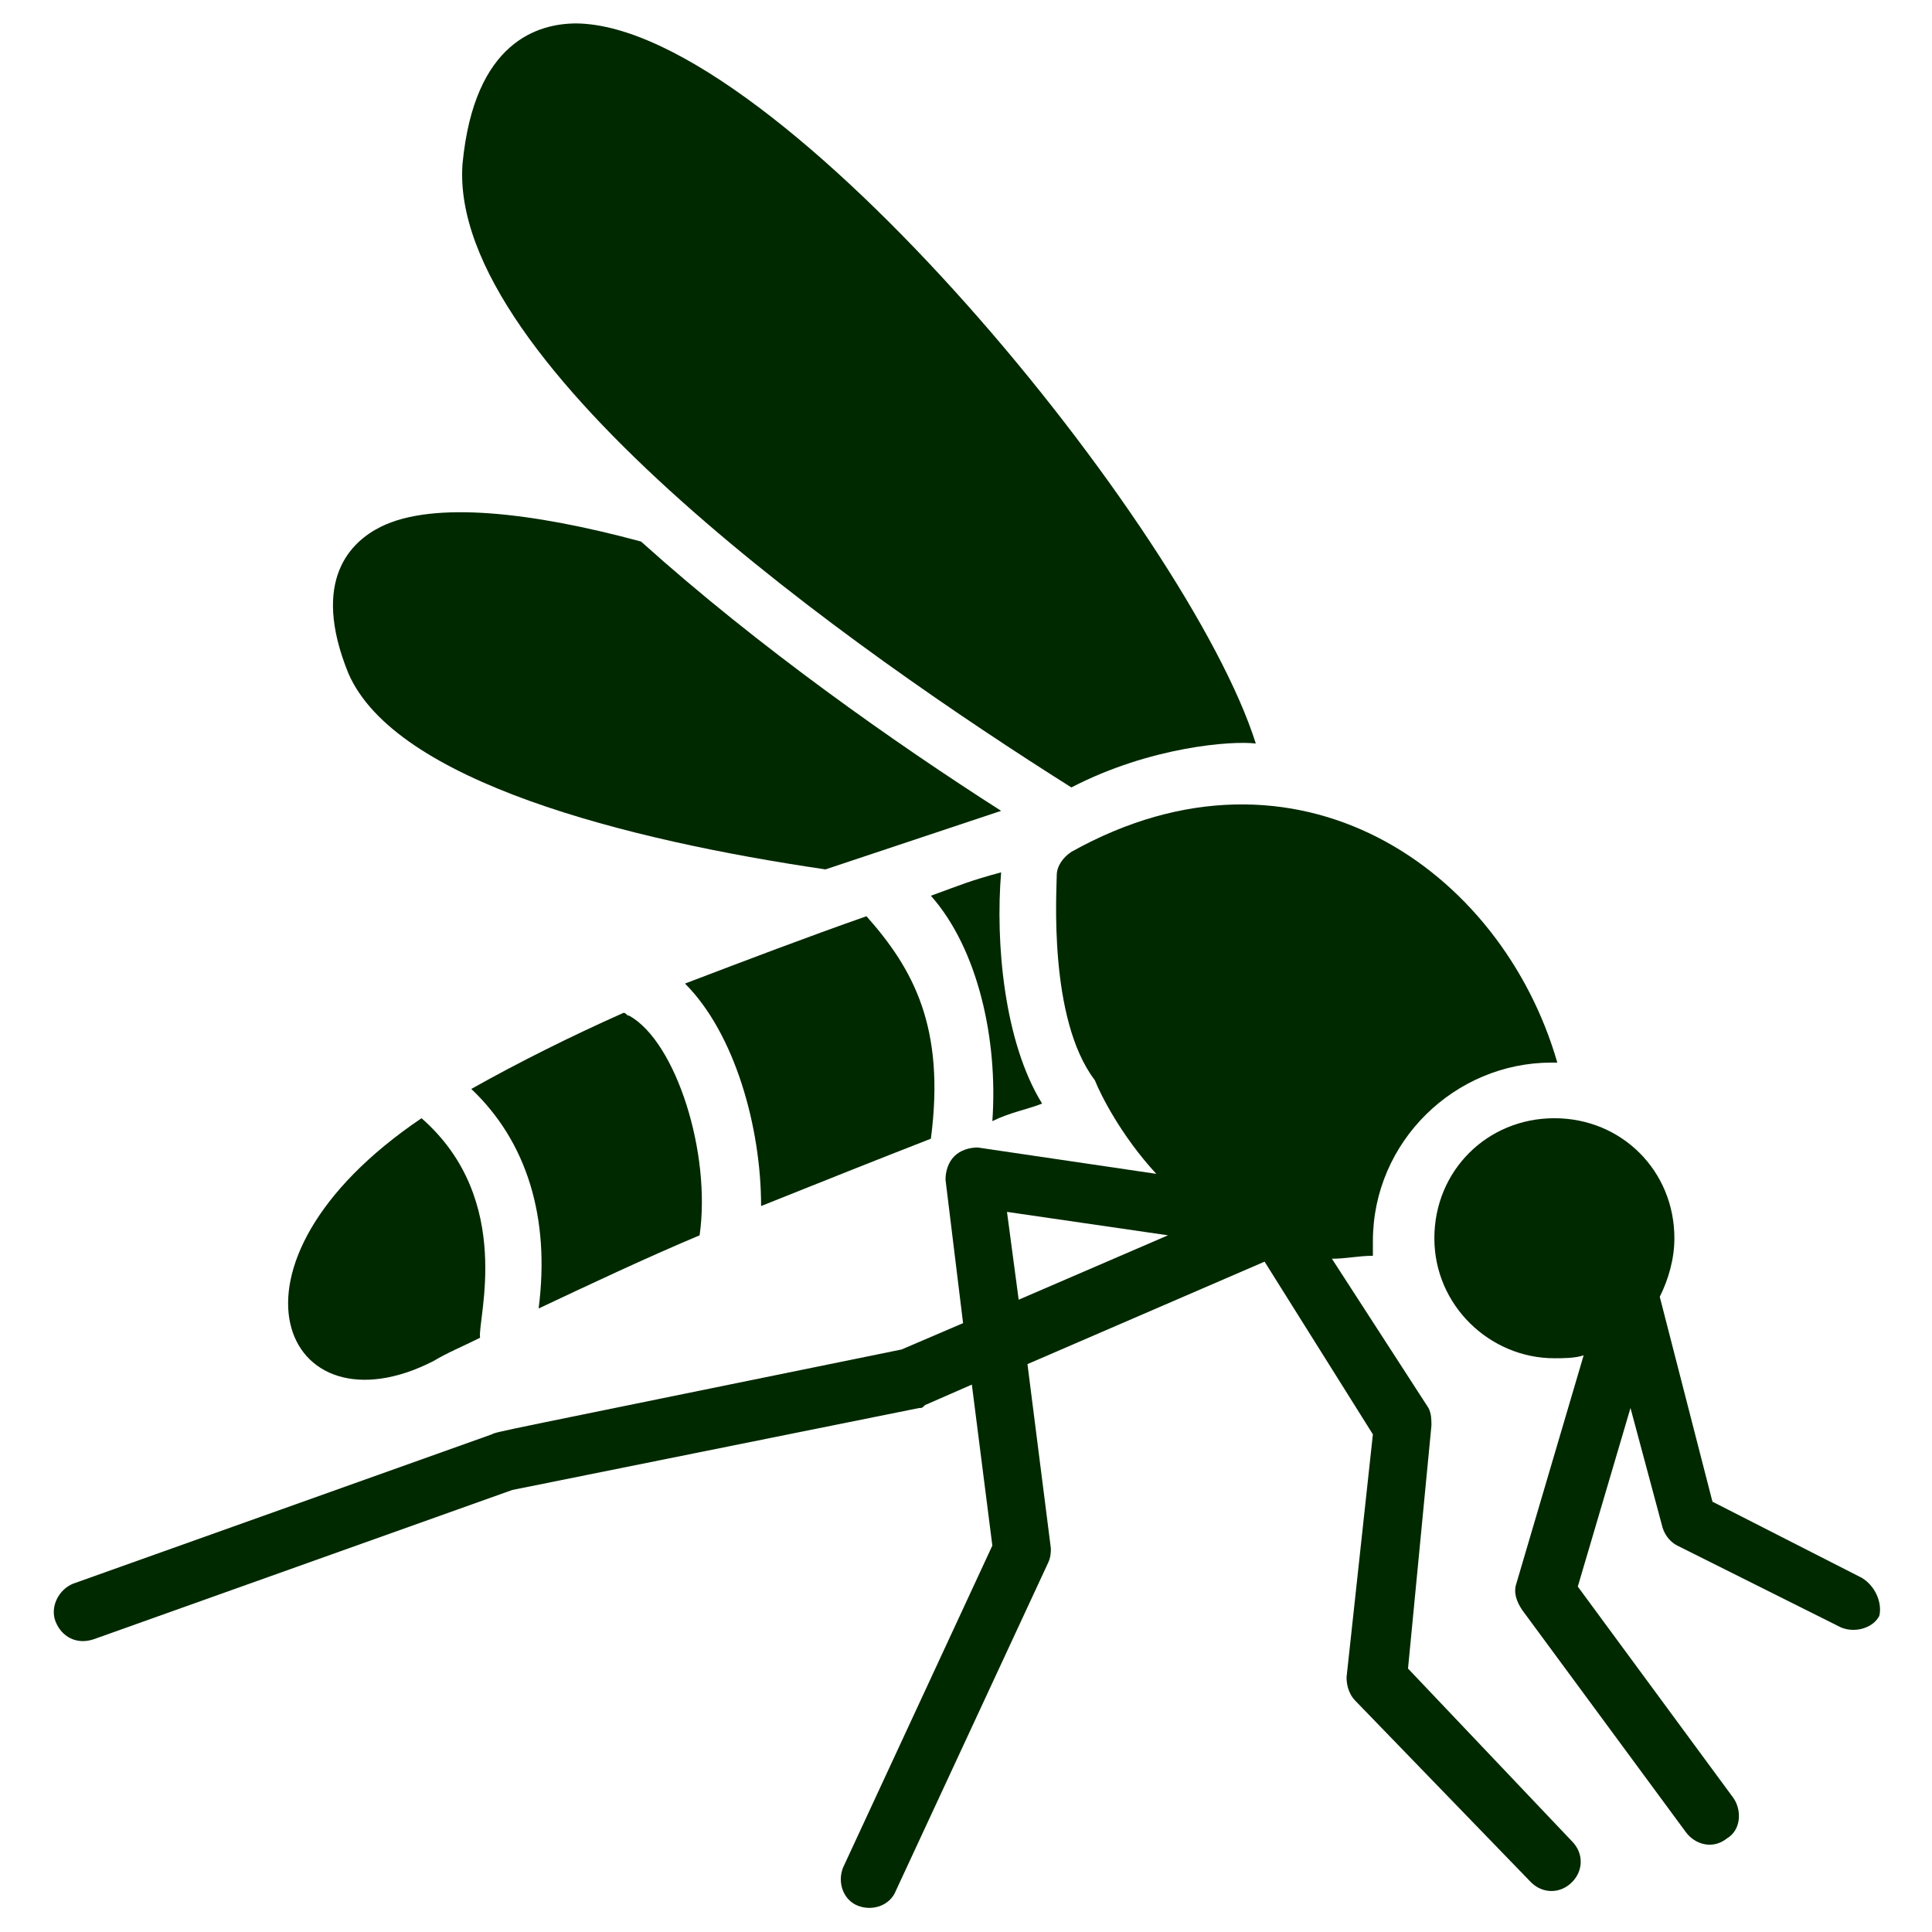
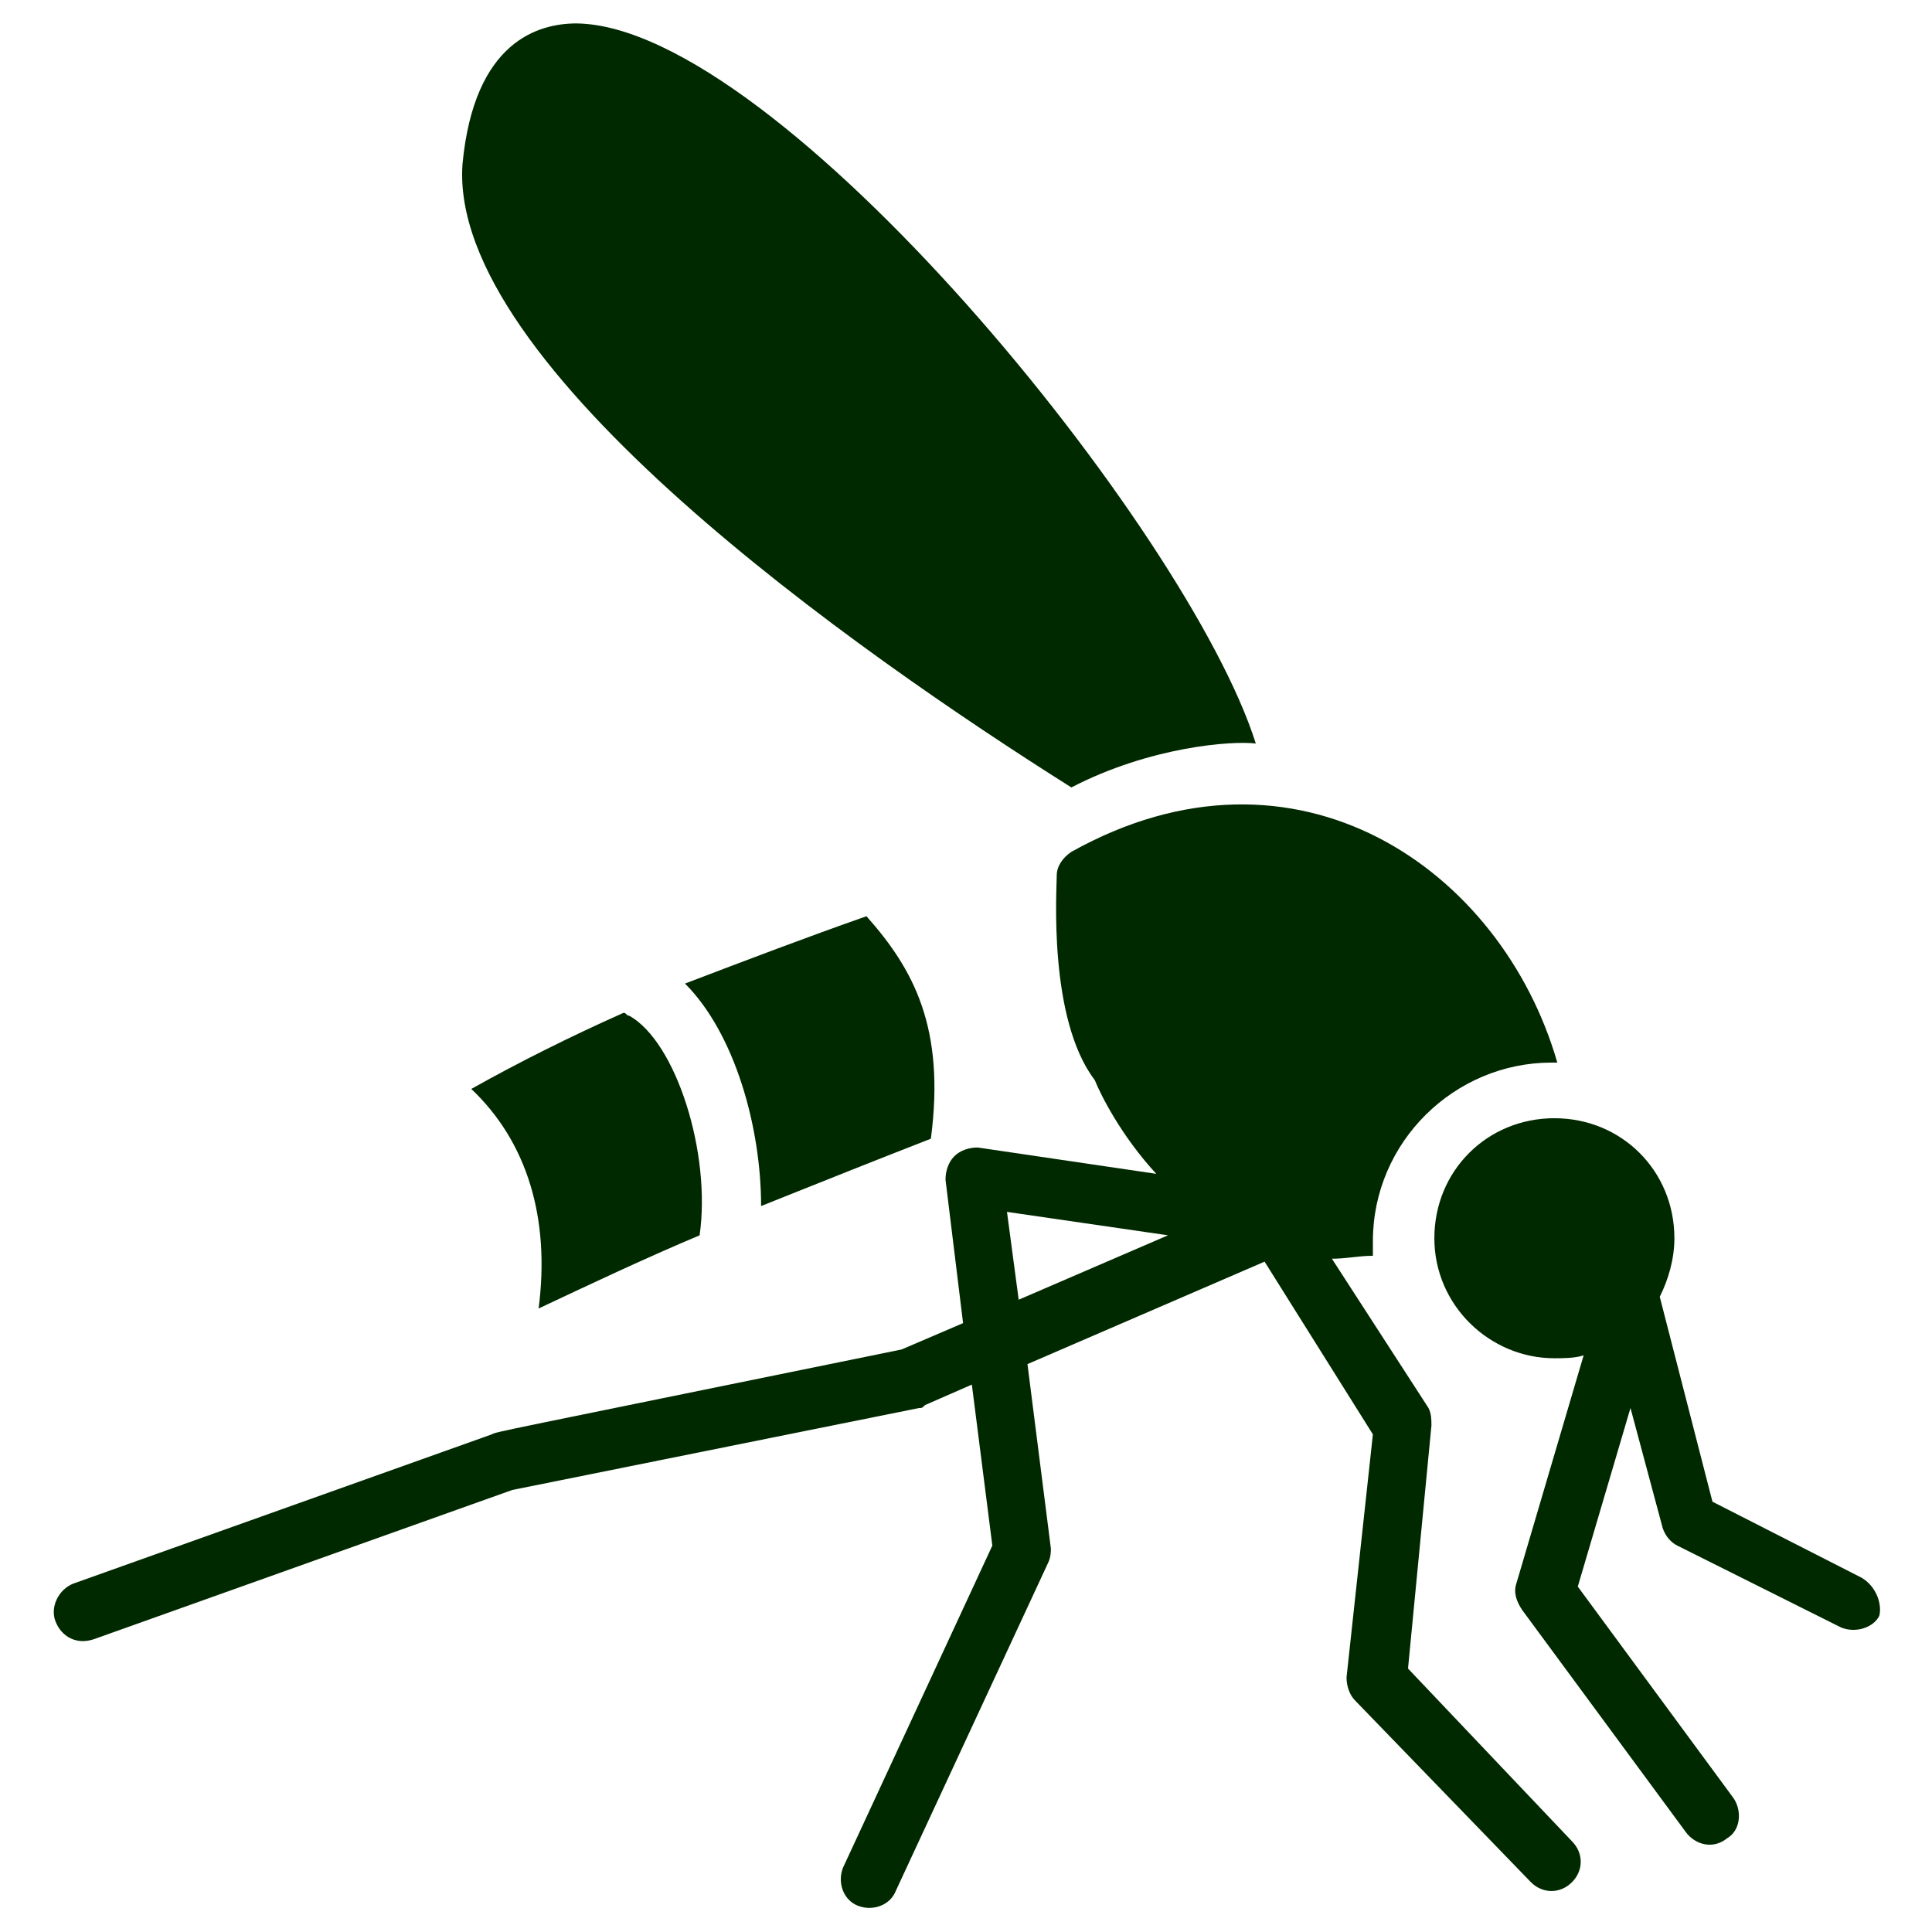
<svg xmlns="http://www.w3.org/2000/svg" id="Layer_1" height="300" viewBox="0 0 66 66" width="300" version="1.1">
  <g width="100%" height="100%" transform="matrix(1,0,0,1,0,0)">
    <g>
      <g id="XMLID_352_">
        <path id="XMLID_372_" d="m48.1 57 .8-8.3c0-.2 0-.4-.1-.6l-3.3-5.1c.5 0 .9-.1 1.4-.1 0-.2 0-.3 0-.5 0-3.4 2.8-6.1 6.1-6.1h.2c-1.9-6.6-8.9-11.5-16.6-7.2-.3.2-.5.5-.5.8 0 .5-.3 4.9 1.3 7 .2.5.9 1.9 2.1 3.2l-6.1-.9c-.3 0-.6.1-.8.3s-.3.5-.3.8l.6 4.9-2.1.9c-14.2 2.9-13.8 2.8-14 2.9l-14.3 5.1c-.5.2-.8.8-.6 1.3s.7.8 1.3.6l14.3-5.1 13.9-2.8c.1 0 .1 0 .2-.1l1.6-.7.7 5.5-5.1 11c-.2.5 0 1.1.5 1.3s1.1 0 1.3-.5l5.2-11.2c.1-.2.1-.4.1-.5l-.8-6.3 8.1-3.5 3.7 5.9-.9 8.3c0 .3.1.6.3.8l6 6.2c.4.4 1 .4 1.4 0s.4-1 0-1.4zm-13.7-15.6 5.5.8-5.1 2.2z" fill="#012900" fill-opacity="1" data-original-color="#000000ff" stroke="none" stroke-opacity="1" />
        <path id="XMLID_373_" d="m63.6 53.9-5.1-2.6-1.8-7c.3-.6.5-1.3.5-2 0-2.3-1.8-4.1-4.1-4.1s-4.1 1.8-4.1 4.1 1.9 4.1 4.1 4.1c.3 0 .7 0 1-.1l-2.3 7.8c-.1.3 0 .6.2.9l5.6 7.6c.3.4.9.6 1.4.2.5-.3.5-1 .2-1.4l-5.3-7.2 1.8-6.1 1.1 4.1c.1.3.3.5.5.6l5.6 2.8c.5.2 1.1 0 1.3-.4.1-.4-.1-1-.6-1.3z" fill="#012900" fill-opacity="1" data-original-color="#000000ff" stroke="none" stroke-opacity="1" />
        <path id="XMLID_374_" d="m36.6 26.9c2.7-1.4 5.5-1.6 6.3-1.5-2.3-7.3-16.3-24.5-23.2-24.6-1.3 0-3.5.6-3.9 4.8-.5 6.9 13.5 16.7 20.8 21.3z" fill="#012900" fill-opacity="1" data-original-color="#000000ff" stroke="none" stroke-opacity="1" />
-         <path id="XMLID_375_" d="m28.2 29.7 6-2c-3.6-2.3-8.3-5.6-12.3-9.2-3.7-1-7.1-1.4-8.9-.5-1 .5-2.4 1.8-1.1 5 1.6 3.7 9.5 5.7 16.3 6.7z" fill="#012900" fill-opacity="1" data-original-color="#000000ff" stroke="none" stroke-opacity="1" />
+         <path id="XMLID_375_" d="m28.2 29.7 6-2z" fill="#012900" fill-opacity="1" data-original-color="#000000ff" stroke="none" stroke-opacity="1" />
        <path id="XMLID_376_" d="m31.8 38.9c.5-3.8-.6-5.8-2.2-7.6-2 .7-4.1 1.5-6.2 2.3 1.7 1.7 2.6 4.9 2.6 7.6 2-.8 4-1.6 5.8-2.3z" fill="#012900" fill-opacity="1" data-original-color="#000000ff" stroke="none" stroke-opacity="1" />
        <path id="XMLID_377_" d="m23.9 42.2c.4-2.8-.8-6.6-2.4-7.5-.1 0-.1-.1-.2-.1-1.8.8-3.6 1.7-5.2 2.6 1.9 1.8 2.7 4.4 2.3 7.5 1.7-.8 3.6-1.7 5.5-2.5z" fill="#012900" fill-opacity="1" data-original-color="#000000ff" stroke="none" stroke-opacity="1" />
-         <path id="XMLID_378_" d="m14.8 46.5c.5-.3 1-.5 1.6-.8-.1-.6 1.2-4.7-2-7.5-7.4 5-4.7 10.9.4 8.3z" fill="#012900" fill-opacity="1" data-original-color="#000000ff" stroke="none" stroke-opacity="1" />
-         <path id="XMLID_379_" d="m35.6 37.7c-1.3-2.1-1.6-5.5-1.4-7.9-1.1.3-1.3.4-2.4.8 1.6 1.8 2.3 4.9 2.1 7.7.6-.3 1.2-.4 1.7-.6z" fill="#012900" fill-opacity="1" data-original-color="#000000ff" stroke="none" stroke-opacity="1" />
      </g>
    </g>
  </g>
</svg>